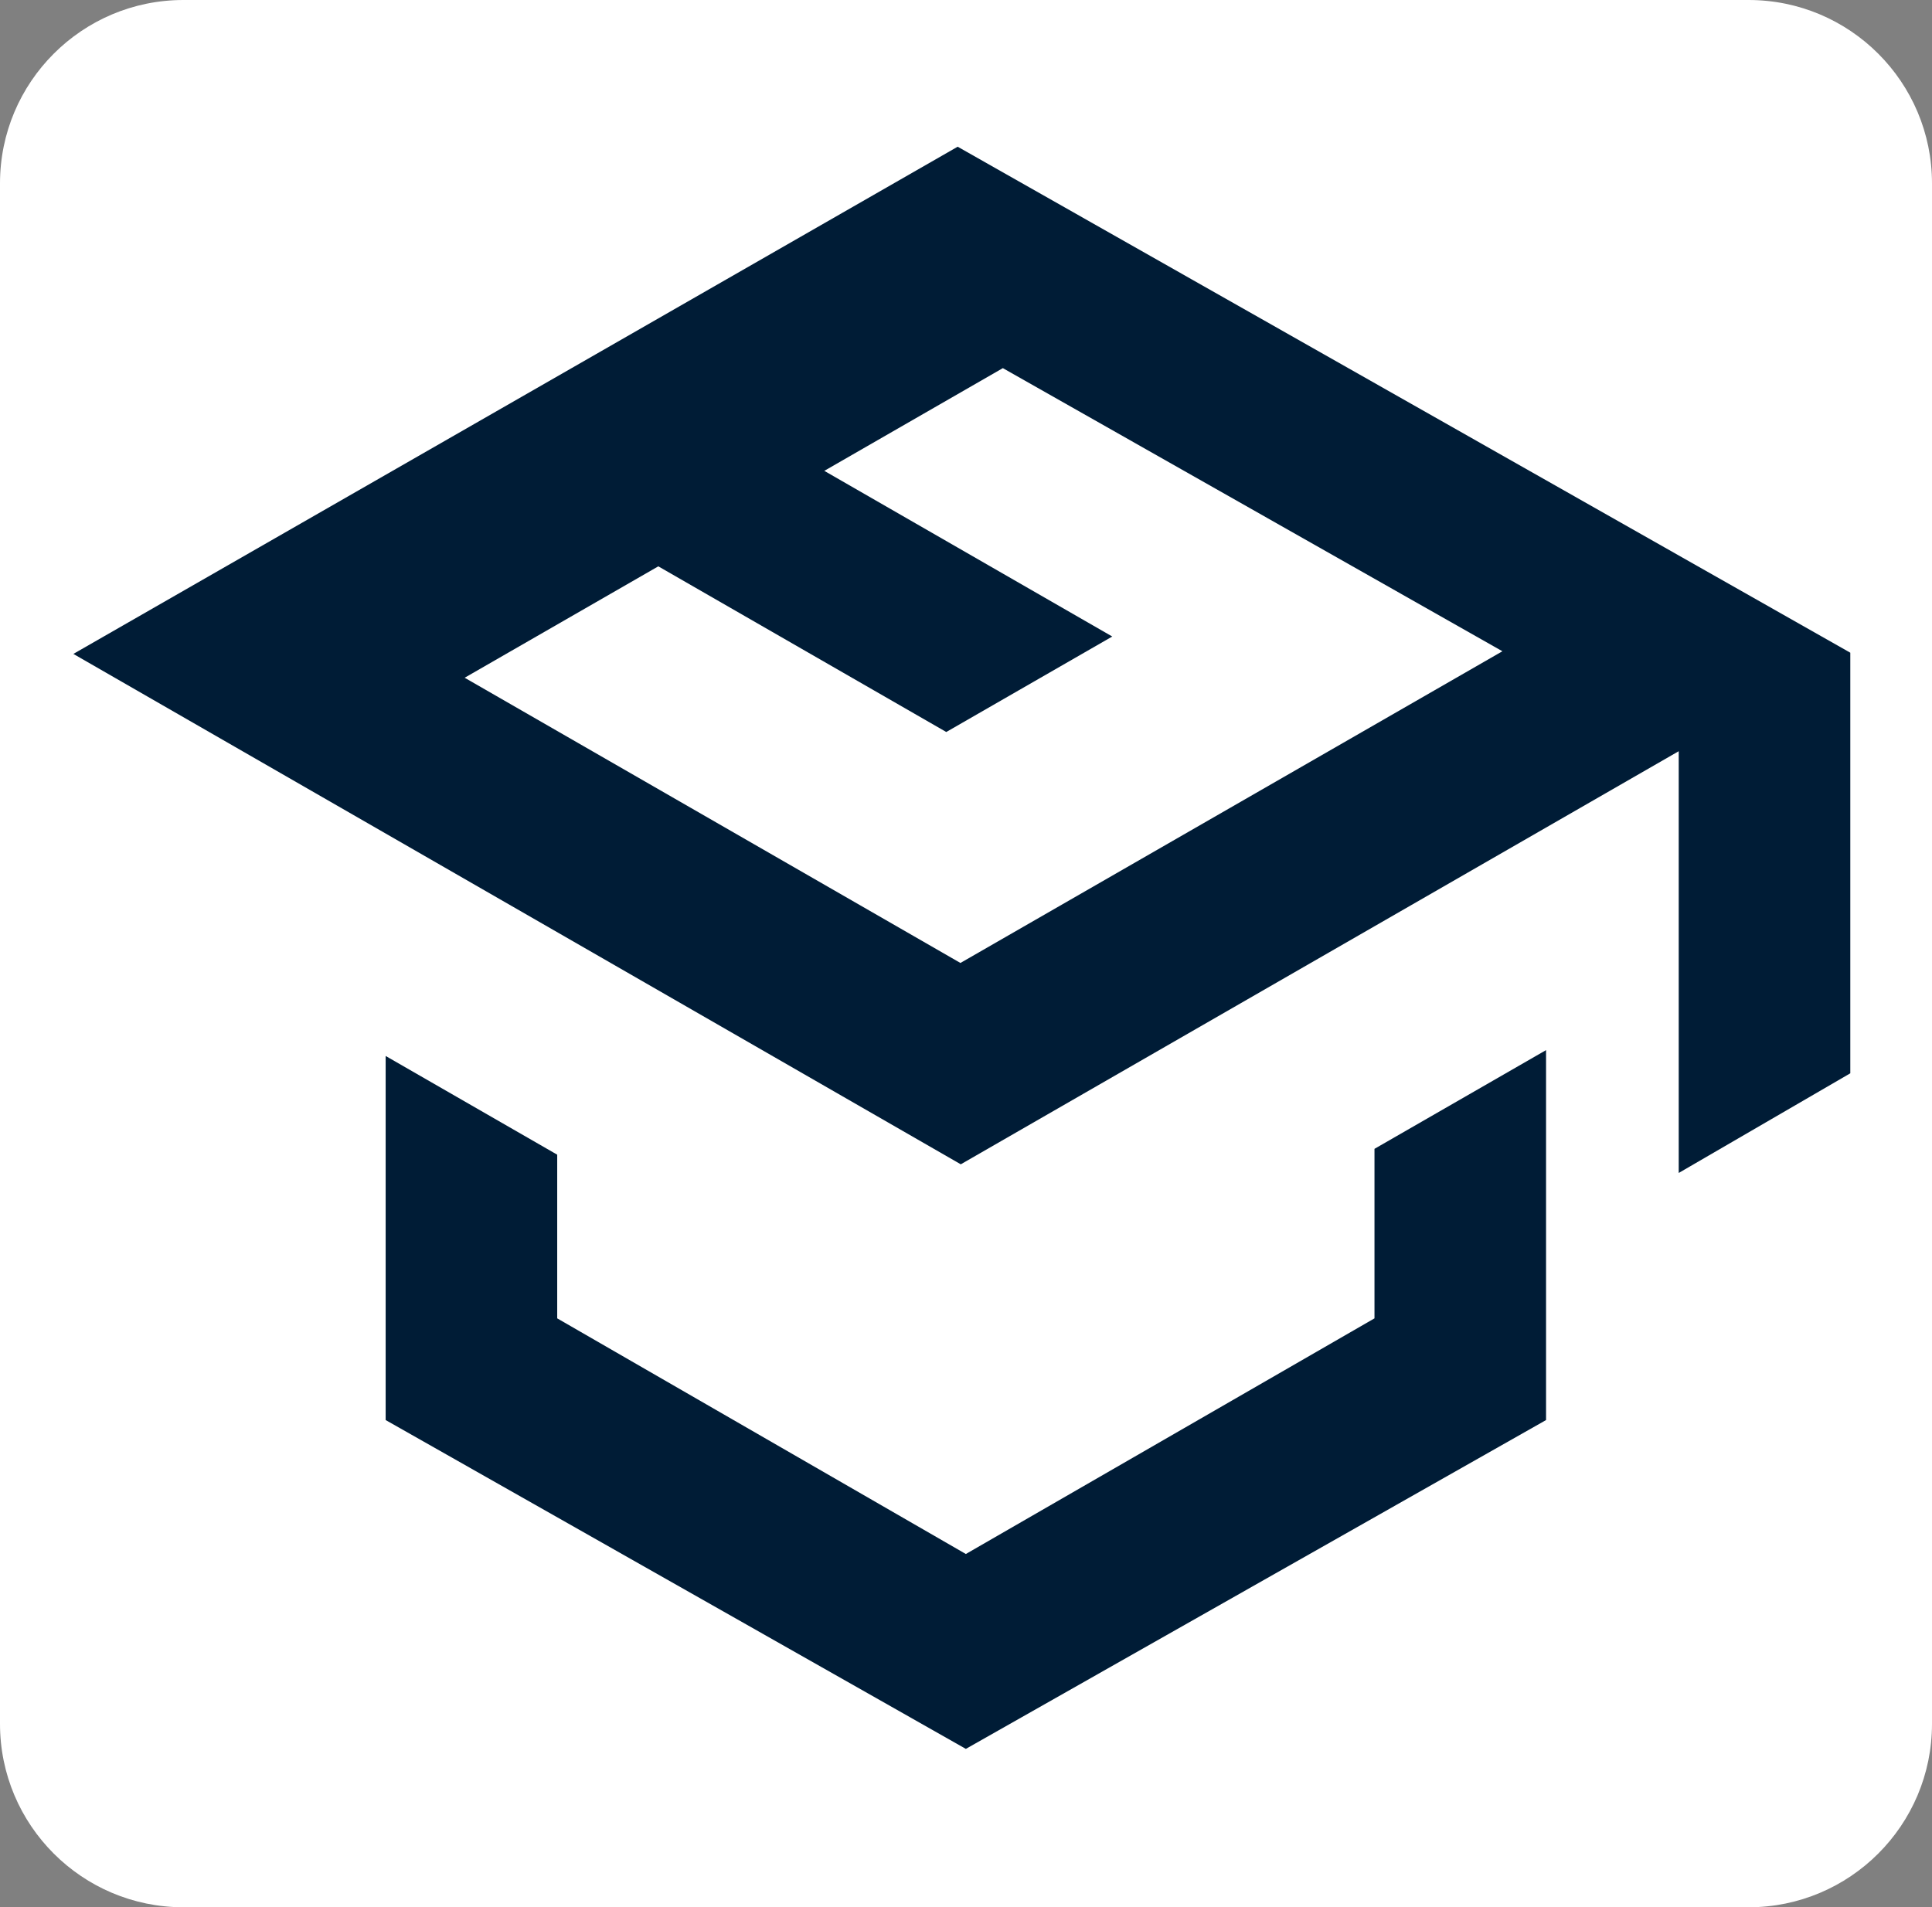
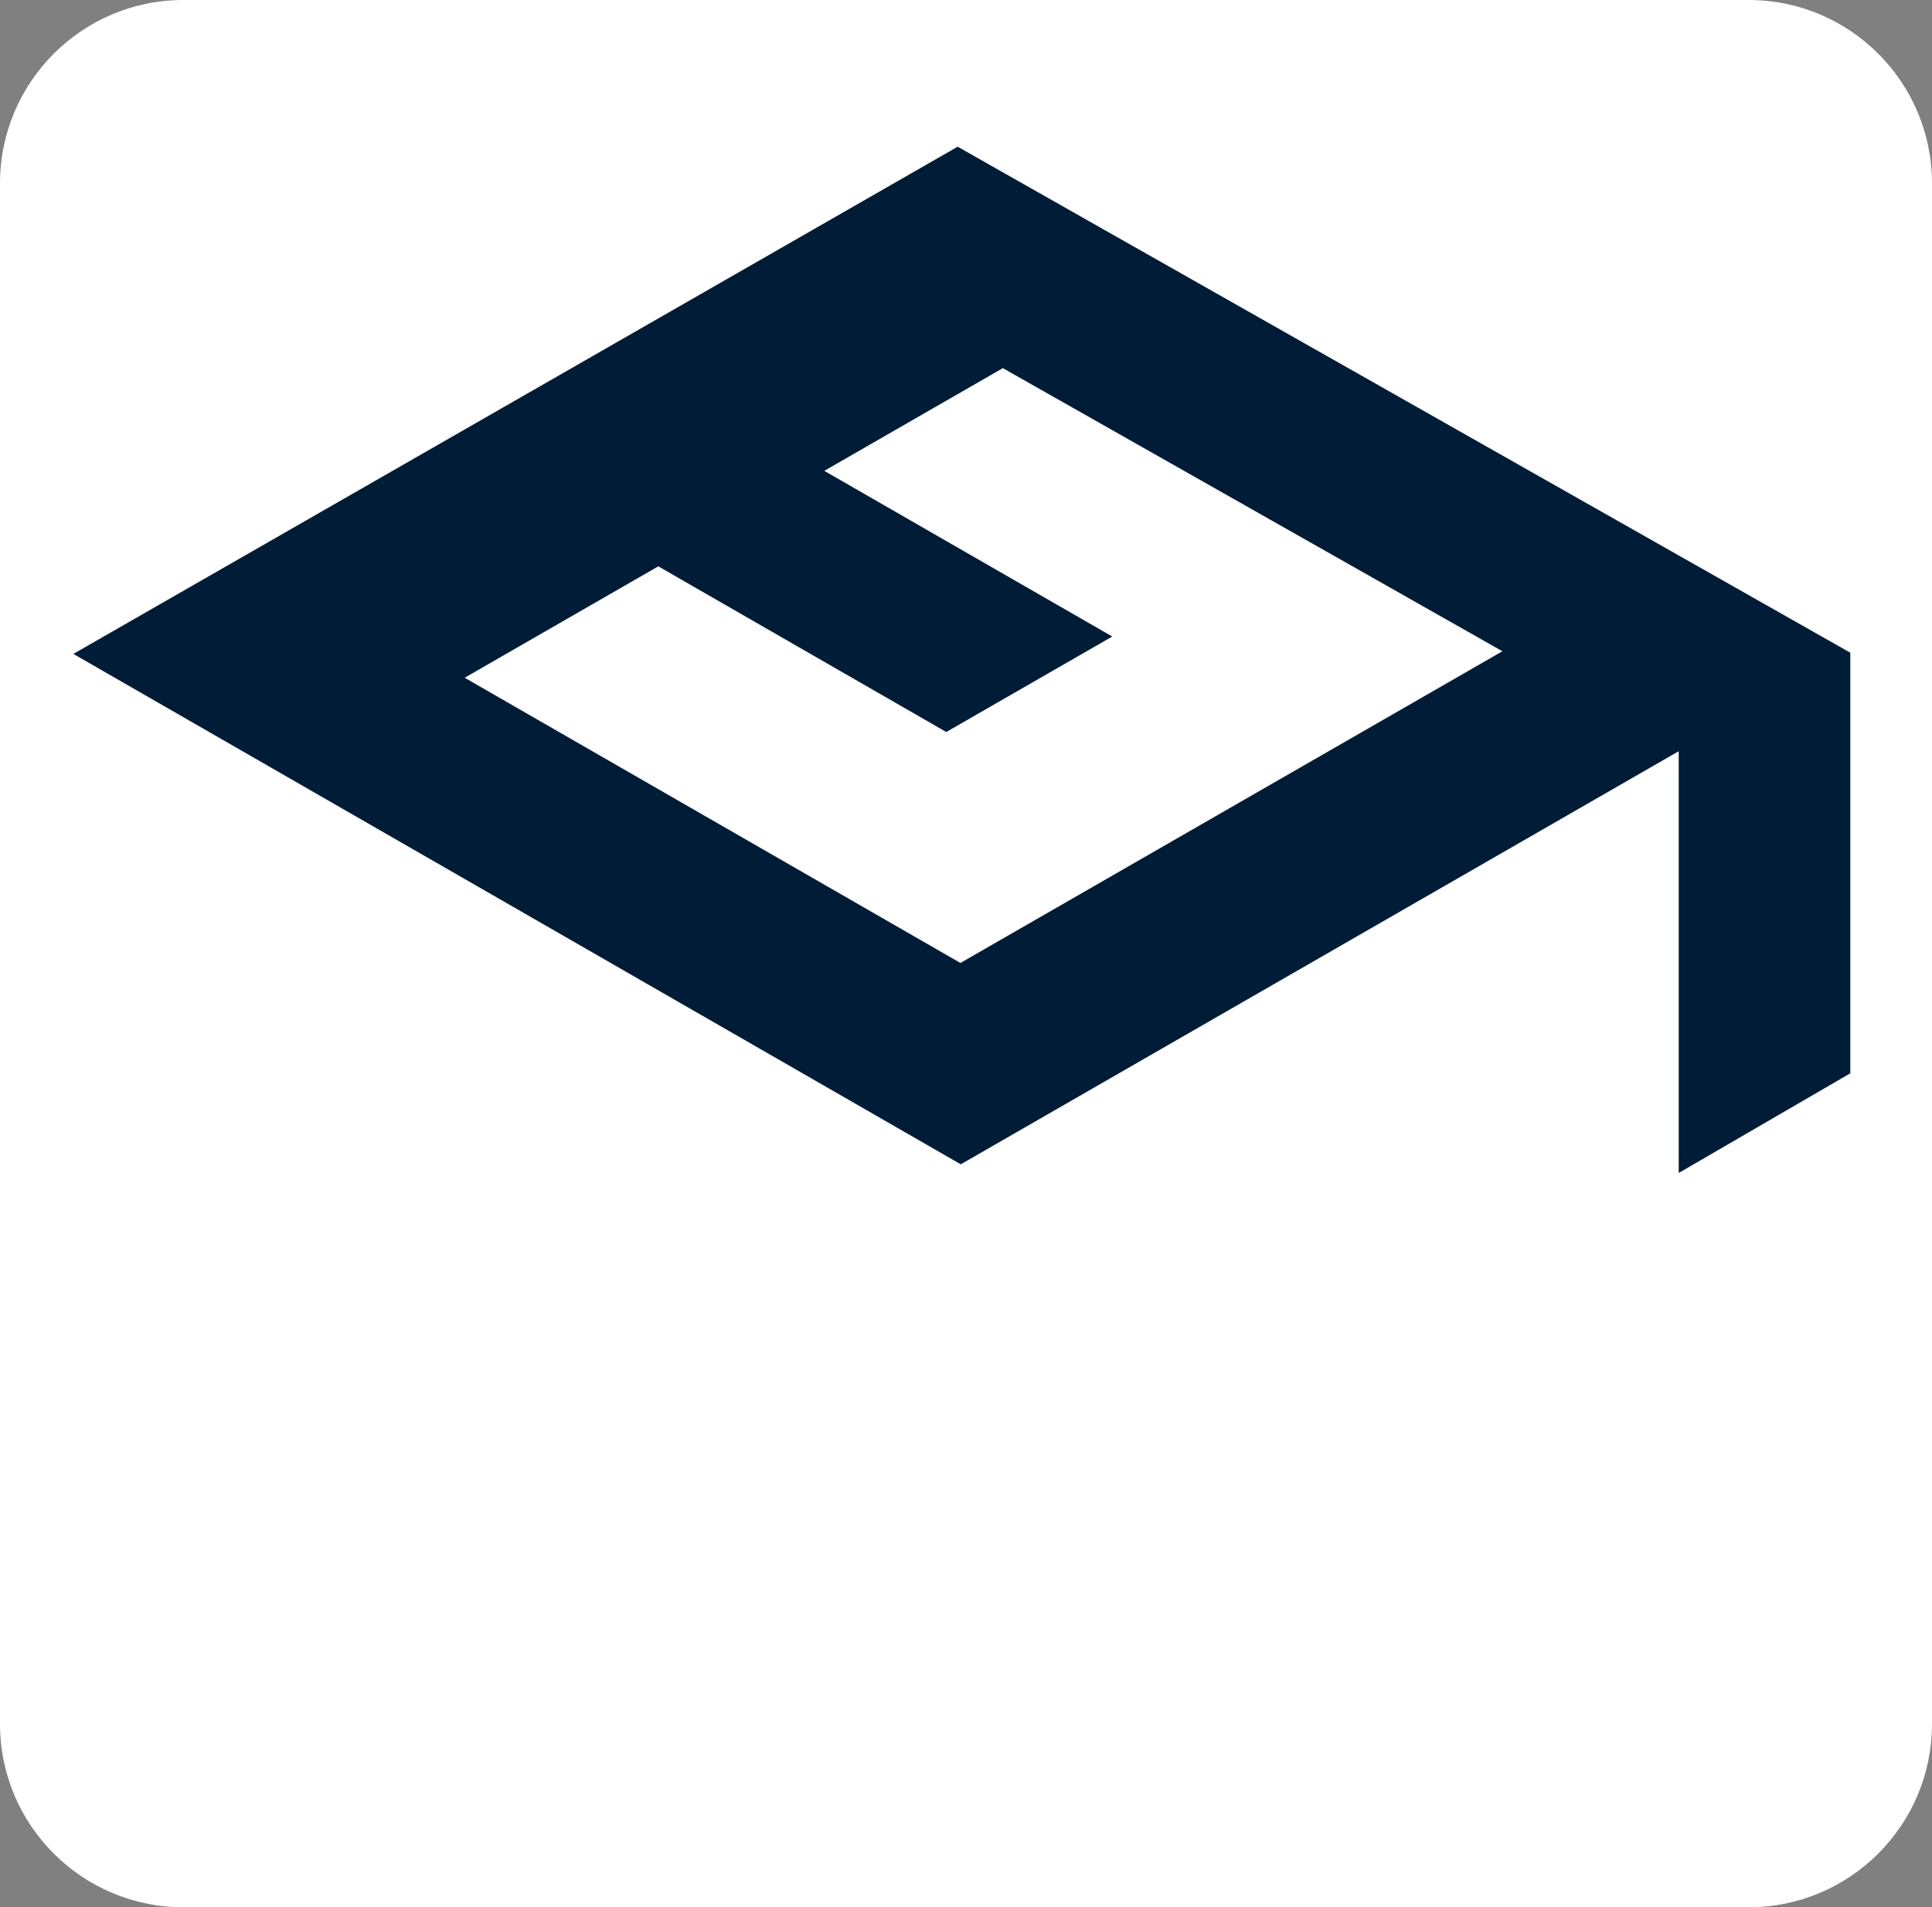
<svg xmlns="http://www.w3.org/2000/svg" width="158" height="156" viewBox="0 0 158 156" fill="none">
  <rect x="0" y="0" width="158" height="156" fill="#808080" stroke="none" />
  <path d="M0 15C0 6.716 6.716 0 15 0H143C151.284 0 158 6.716 158 15V141C158 149.284 151.284 156 143 156H15C6.716 156 0 149.284 0 141V15Z" fill="white" />
-   <path d="M45.569 94.444L31.539 86.37V116.149L78.988 143.045L126.437 116.149V85.892L112.406 93.966V107.831L78.988 127.105L45.569 107.831V94.444Z" fill="#001C36" />
  <path fill-rule="evenodd" clip-rule="evenodd" d="M78.573 95.231L6 53.485L78.318 12L151.318 53.386V87.788L137.287 95.939V61.443L78.573 95.231ZM67.412 38.512L82.014 30.11L122.867 53.268L78.544 78.763L38.001 55.434L53.837 46.322L77.387 59.872L90.961 52.062L67.412 38.512Z" fill="#001C36" />
</svg>